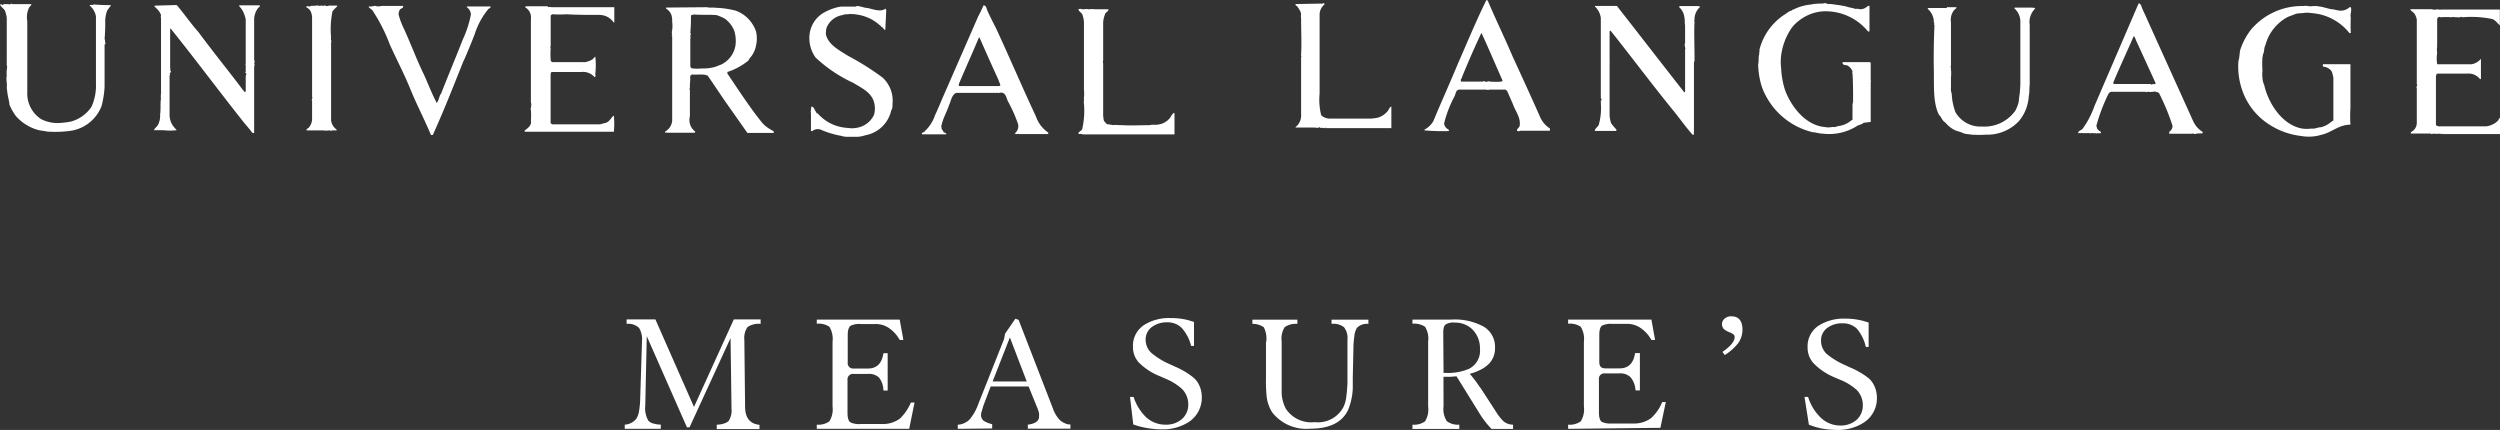
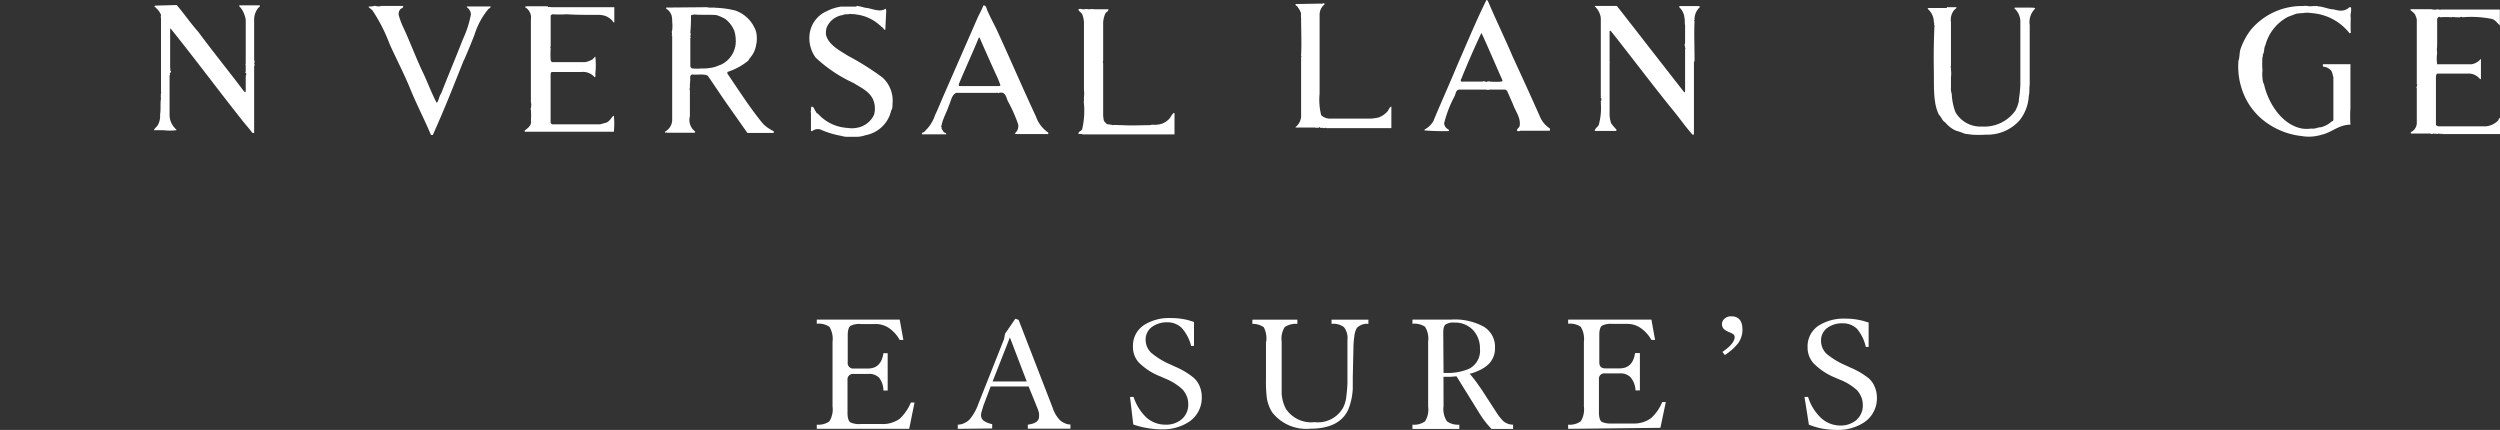
<svg xmlns="http://www.w3.org/2000/svg" viewBox="0 0 347.34 59.73">
  <rect x="0" y="0" width="347.34" height="59.73" fill="#333333" stroke="none" />
  <defs>
    <style>.cls-1{fill:#fff;}</style>
  </defs>
  <g id="レイヤー_2" data-name="レイヤー 2">
    <g id="レイヤー_1-2" data-name="レイヤー 1">
-       <path class="cls-1" d="M.51.57H1.2c.08.13.17,0,.26,0h0c.09-.14.13,0,.27,0H4.36c0,.21-.22.3-.3.46a2.94,2.94,0,0,0-.27,1.89V13h0c-.13.08.1.08,0,.21a4.24,4.24,0,0,0,1.94,3.35,5,5,0,0,0,2.76.51,11.44,11.44,0,0,0,1.31-.17,5,5,0,0,0,2.91-2.06,7.12,7.12,0,0,0,.62-3.25V2.25a2.64,2.64,0,0,0-.89-1.5c.12-.13.42,0,.59-.13q1.2.1,2.4.09c-.17.29-.38.5-.55.78a4.55,4.55,0,0,0-.26,1.32,26,26,0,0,1-.09,2.63c.13.17,0,.25.09.44s0,.21-.09.33V12a.09.09,0,0,0,0,.1,13,13,0,0,1-.42,2.63,5.45,5.45,0,0,1-4.5,3.47,16,16,0,0,1-3.09.08c-.43-.12-.95-.12-1.38-.27A6.28,6.28,0,0,1,2.19,16.1a7.61,7.61,0,0,1-.87-1.55,6.78,6.78,0,0,0-.16-.9,12.94,12.94,0,0,1-.22-1.52c.09-.55-.14-1.06,0-1.62a3.66,3.66,0,0,1,0-.81h0s.09-.23,0-.31c.13-.09,0-.21,0-.38h0l0-.08h0c-.14-.09.09-.09,0-.17V2.49a4.61,4.61,0,0,0-.25-1C.51,1.17.17,1,0,.65a.26.26,0,0,1,.29,0c0,.09.09,0,.18,0" />
      <path class="cls-1" d="M24.55.7c1,1.16,1.89,2.48,3,3.73,2.06,2.79,4.3,5.53,6.39,8.32h.2V10.69c.13,0-.08-.08,0-.18a.27.27,0,0,0,0-.38h0c-.16-.08,0-.08,0-.21V9c-.12,0,0-.08,0-.17V2.7A4,4,0,0,0,33.94,2,3.07,3.07,0,0,0,33.2.82l.09-.08h2.78c.14.17-.11.25-.21.38a2.64,2.64,0,0,0-.55,1.69V8.33h0a.49.49,0,0,1,0,.47.4.4,0,0,1,0,.42h0v9.23c0,.09-.17,0-.26,0-.42-.6-1-1.2-1.43-1.77-3.33-4.2-6.52-8.5-9.9-12.7h-.08V9.51c.09,0,0,.21,0,.25s0,0,.09.1-.17.39-.17.39c.17.08,0,.13,0,.3V16a2.64,2.64,0,0,0,.81,1.87c0,.09.18.09.14.22a7.83,7.83,0,0,1-1.81,0H21.38c.12-.3.47-.51.6-.81a2.61,2.61,0,0,0,.26-1.37c.13-.73,0-1.54.13-2.23a1.28,1.28,0,0,1,0-.55c-.13-.08.13-.21,0-.31V2.45c-.08-.08,0-.25,0-.38a2.49,2.49,0,0,0-.74-1c0-.08-.21-.12-.17-.21l.08-.08Z" />
-       <path class="cls-1" d="M43.32.78c.09,0,.13.13.23,0,.19.09.46-.08.68,0s.16,0,.16,0c.14.17.18-.13.31,0s.29-.08.51,0a.48.48,0,0,0,.48,0h1.15V.91a4.19,4.19,0,0,0-.65.68A12.53,12.53,0,0,0,46,5.2a.86.86,0,0,0,0,.39c.09.18,0,.21,0,.42s-.08.09,0,.17V16.72A1.83,1.83,0,0,0,46.77,18v.12h-.56c-.27,0-.2.13-.33,0,0,.13-.09-.1-.17,0a2.55,2.55,0,0,1-.78,0H42.58c0-.31.31-.27.39-.48a1.81,1.81,0,0,0,.39-1.16V14c-.13-.17.13-.38,0-.55v-11a2.16,2.16,0,0,0-.21-.9A1.4,1.4,0,0,0,42.54,1c0-.13.1-.08.14-.17a.59.59,0,0,0,.55,0" />
      <path class="cls-1" d="M119.05.82a6,6,0,0,1,.82.17,3.42,3.42,0,0,0,.71.13c.74.17,1.82.59,2.45.08a.58.58,0,0,1,.1.32L123,4.15c-.25,0-.29-.38-.55-.42a.65.65,0,0,0-.26-.26A5.93,5.93,0,0,0,118.87,2c-.21-.08-.55,0-.76-.08-.31.12-.78,0-1,.17a2.85,2.85,0,0,0-2.28,1.8,3.14,3.14,0,0,0-.08.87c.29,1.45,1.92,2.26,3.08,3a37.31,37.31,0,0,1,4.77,3A4.34,4.34,0,0,1,124,14.45c0,.31,0,.7-.17.86a4.49,4.49,0,0,1-3.6,3.48,3.88,3.88,0,0,1-1.31.22c-.41,0-.81,0-1.22,0h0a3.09,3.09,0,0,1-.85-.14A12.47,12.47,0,0,1,114,18a1.22,1.22,0,0,0-1.16.22c-.1,0-.21,0-.17-.19V15.63h0c-.08,0,0-.21,0-.31a1.62,1.62,0,0,1,.07-.51c.36,0,.4.43.57.64s.08.31.3.31a5.91,5.91,0,0,0,4,2s.09.08.09,0a3.66,3.66,0,0,0,1.32,0,3.22,3.22,0,0,0,2.41-1.8,3.2,3.2,0,0,0-.1-2.07c-.51-1.19-1.71-1.71-2.74-2.36A19.56,19.56,0,0,1,113.32,8a4.6,4.6,0,0,1-.85-3.13,4,4,0,0,1,2.36-3.3,6.49,6.49,0,0,1,2-.65h.55q.78,0,1.56,0" />
      <path class="cls-1" d="M53,.82h3c.09.3-.26.33-.38.46a1,1,0,0,0-.17,1,9.58,9.58,0,0,0,.59,1.54c1,2.15,1.81,4.39,2.83,6.48.61,1.32,1.12,2.71,1.81,4,.3-.34.34-1,.61-1.31,1-2.55,2-4.91,3-7.48A14.81,14.81,0,0,0,65.43,2a1.31,1.31,0,0,0-.57-1V.9h3.31c0,.22-.21.25-.34.38a10.5,10.5,0,0,0-1.9,3.53C65.47,6,65,7.13,64.52,8.23l-.12.23c-1.32,3.31-2.63,6.67-4.27,10.3h-.25c-.89-2.13-2-4.25-2.87-6.39s-1.94-4.16-2.87-6.23a23.08,23.08,0,0,0-2.41-4.72L51.23,1V.9a2.37,2.37,0,0,0,.85-.1,1.54,1.54,0,0,0,1,0" />
      <path class="cls-1" d="M76.12,1a.94.94,0,0,1,.47,0h8.76V3.12h-.09a2.47,2.47,0,0,0-1.09-.88,2.86,2.86,0,0,0-.86-.17c-1.54,0-3.35,0-4.59-.09a14.34,14.34,0,0,1-2,0l-.21.17V6.31h0v.08a.34.34,0,0,0,0,.34,10.68,10.68,0,0,0,0,1.6c0,.13.13.3.25.3h4.56a3.17,3.17,0,0,0,1-.38l.39-.4a10.7,10.7,0,0,1,0,2.4c0,.17.09.44-.1.47A2.13,2.13,0,0,0,80.78,10H76.71c-.21,0-.21.3-.21.51v6.59l.21.17h6.67L84,17.1c.6-.08.81-.59,1.2-1h.09a11.55,11.55,0,0,1,0,2.2H72.9v-.17c.42-.31,1-.74.86-1.32a10.42,10.42,0,0,0,0-1.58h0c-.17-.08.13-.23,0-.35a1.13,1.13,0,0,0,0-.68V2.66A1.62,1.62,0,0,0,72.94,1c0-.13.22-.09.26-.13h2.92" />
      <path class="cls-1" d="M150.27,1.29h.42c.17-.09.47,0,.65,0a2.19,2.19,0,0,1,.73,0H154c0,.34-.31.34-.44.61a3.77,3.77,0,0,0-.29,1.2V8.25h0v.08h0v.09a.5.5,0,0,0,0,.38h0v7.38c.08.22,0,.53.21.74s.29.43.64.34c.09.13.3,0,.39.13a3.39,3.39,0,0,1,.9,0c0-.08,0,0,.13,0h.38c1.25.08,2.64,0,3.86,0,.32-.12.78,0,1.08-.08a2.49,2.49,0,0,0,1.75-1,2.15,2.15,0,0,1,.48-.64l.09.08v2.92H150.39c-.17-.13-.39,0-.56-.09,0-.3.35-.34.52-.61a11.4,11.4,0,0,0,.25-3.59V14.3c-.08,0,0-.16,0-.25v-.57a4,4,0,0,0,0-1V3.06a3.63,3.63,0,0,0-.21-1c-.08-.3-.52-.44-.56-.78a.77.77,0,0,1,.52,0" />
      <path class="cls-1" d="M98.26,1c.35.13.82,0,1.16.08a12.84,12.84,0,0,1,2.76.39,4.64,4.64,0,0,1,2.63,2.35,2.67,2.67,0,0,1,.31,1,4.79,4.79,0,0,1,0,1.07h0l-.12.63a3.49,3.49,0,0,1-.74,1.46,2.57,2.57,0,0,0-.29.44A8.85,8.85,0,0,1,101.06,10v.22c1.58,2.32,3.08,4.68,4.83,6.83a4,4,0,0,0,1.16.93c.17.19.56.15.44.49h-3.65l-2.78-3.95c-.89-1.26-1.78-2.64-2.73-4-.59-.3-1.45-.09-2.17-.17-.48.13-.14.73-.31,1,.08,0,0,.21,0,.34h0v.52c0,.13-.13.13,0,.21-.17.09.13.18,0,.26v3.48a2,2,0,0,0,.73,2.11c0,.08,0,.19-.12.17H92.64c0-.09-.13,0-.23,0-.08-.25.15-.17.19-.29a1.84,1.84,0,0,0,.79-1.6V5h0c-.17,0,0-.08,0-.16a1.12,1.12,0,0,1,0-.64,4.66,4.66,0,0,0,0-1.18,3,3,0,0,0-.09-.89,1.65,1.65,0,0,0-.73-.91.17.17,0,0,1,0-.17Zm-1.8,1c-.16.09-.46,0-.46.23a22.6,22.6,0,0,1-.09,2.32c.13.21,0,.34,0,.51s.17.13,0,.21V9c0,.21,0,.46.3.51a7.27,7.27,0,0,0,1.32,0,6.12,6.12,0,0,0,1.8-.21c.26-.08.51-.21.8-.3a3.59,3.59,0,0,0,2.09-3c-.1-.12.13-.16,0-.24a4.46,4.46,0,0,0-.21-1.5,4,4,0,0,0-1.22-1.61,6,6,0,0,0-1.24-.55c-1-.09-2.18,0-3.09-.09" />
      <path class="cls-1" d="M137.12,1.33c.39.91.87,1.81,1.32,2.71,1.92,4.17,3.74,8.41,5.49,12.14a4.43,4.43,0,0,0,1.71,2.24v.21h-4.12c0-.09-.08,0-.13,0a.74.74,0,0,1-.42-.09,1.24,1.24,0,0,0,.47-1.32,20.2,20.2,0,0,0-1.32-3c-.34-.52-.3-1.55-1.31-1.32h0c-.11.13-.19-.09-.32,0h-5.65c-.65.33-.7,1.14-1,1.75-.29.9-.77,1.67-1,2.64,0,.17-.17.25,0,.42-.09.26.17.35.22.56s.46.14.41.39h-3.37c-.1-.35.29-.18.38-.43A5.27,5.27,0,0,0,129.91,16c.44-.91.81-1.86,1.24-2.84l4.77-10.91a16,16,0,0,0,.72-1.5c.44,0,.39.48.56.73M136,5.22c-.9,2.18-1.88,4.29-2.79,6.48,0,.08,0,.26.09.26h5.53l.17-.09a9.81,9.81,0,0,0-.38-1C137.76,9,137,7.29,136.09,5.22Z" />
      <path class="cls-1" d="M183.59.5c0,.11.18-.08.26,0,0-.13.13,0,.17,0V.62a1.82,1.82,0,0,0-.68,1.46v9.74h0V13a8.88,8.88,0,0,0,.22,3,1.74,1.74,0,0,0,1.2.48h5.71a8,8,0,0,0,1-.14,2.93,2.93,0,0,0,1.32-.89c.17-.23.27-.57.52-.65v3h-9.11c-.08-.15-.12,0-.21,0s-.21,0-.26-.08v.08c-.13-.15-.21.1-.31-.08s-.25.18-.38,0v0c-.09.08-.31,0-.39,0H180v-.07a2,2,0,0,0,.77-1.73v-8h0c.13-.13-.08-.17,0-.3.09-1.54,0-3.38,0-5.06a2.43,2.43,0,0,1,0-.66A2.44,2.44,0,0,0,180.3,1c0-.17-.43-.21-.27-.44Z" />
-       <path class="cls-1" d="M253.7.55c.09-.17.17.1.3,0a5.54,5.54,0,0,1,1,.1,13,13,0,0,1,1.5.25,4.77,4.77,0,0,0,.65.17,3.79,3.79,0,0,1,.64.17c.38-.08.65.13,1,0A1.15,1.15,0,0,0,259.4.9c.13,0,.17-.14.34-.08V4.33a.16.16,0,0,1-.24,0l0,0a7.59,7.59,0,0,0-6.3-2.75,6.12,6.12,0,0,0-3.3,1.32,4.74,4.74,0,0,0-1.12,1.2,8.69,8.69,0,0,0-1.32,3.65,7.17,7.17,0,0,0,0,1.67A11.93,11.93,0,0,0,248,12.5c.86,2.34,2.91,5,5.67,5.16.43.13.81-.08,1.31,0a2,2,0,0,1,.52-.16,3.29,3.29,0,0,0,1.32-.48c.18-.14.37-.27.56-.39V14.45c.08-.08,0-.25.08-.29s-.08-.17,0-.22c0-1.16,0-2.53-.08-3.73-.08-.09,0-.21,0-.29a1.5,1.5,0,0,0-.74-.83c-.21-.08-.47,0-.6-.21s0-.25.09-.25h3.61l.17.08V11.2h0c.13.13-.09.21,0,.3v5.44l-1,.12c-.2.23-.59.27-.84.4a7.24,7.24,0,0,1-4.9,1.1c-.43,0-.86-.17-1.32-.19a10,10,0,0,1-6.59-5.21,7.91,7.91,0,0,1-.72-2,11.23,11.23,0,0,1-.27-2.23c.13-.47,0-1,.17-1.46-.09-.21.1-.31,0-.52a8.24,8.24,0,0,1,3.4-4.86c.37-.21.73-.59,1.15-.63,0-.19.22-.09.3-.19a6.46,6.46,0,0,1,2.24-.63A7.59,7.59,0,0,1,253.27.5a.68.68,0,0,1,.56,0" />
      <path class="cls-1" d="M224.64.82c3.13,4,6.22,8,9.36,12,.12,0,.12-.13.12-.22V6.86c.09-.09,0-.17,0-.29s-.13-.39,0-.56V3.48c-.09-.3,0-.7-.09-1A2.22,2.22,0,0,0,233.3,1a.15.15,0,0,1,.09-.16H236c0,.12.25,0,.21.12a2.29,2.29,0,0,0-.78,1.82c-.12,0,0,.11,0,.19-.08,1.64,0,3.36,0,5.08v.35c0,.15-.08.16-.08.37v9.58c-.09,0,0,0,0,.13s0,.34-.21.21c-1-1.12-1.82-2.32-2.75-3.44-2.8-3.44-5.72-7.34-8.63-11l-.13.09V8.25h0v.38h0c.08,0,0,.09,0,.13V16a4.26,4.26,0,0,0,.21,1.12,6.64,6.64,0,0,0,.73.86v.21h-3c0-.31.38-.53.55-.82a8.78,8.78,0,0,0,.29-3.1c.15-.08-.08-.08,0-.21a.36.36,0,0,0,0-.47h0c-.13,0,.1-.09,0-.17V2.49A2.66,2.66,0,0,0,221.59.9V.82Z" />
      <path class="cls-1" d="M321.42.84h.38a.37.37,0,0,1,.3.08h0c0-.09.16,0,.31,0,.42.08.81.21,1.18.29a2.19,2.19,0,0,0,.61.09,5.63,5.63,0,0,0,.91.18A1.76,1.76,0,0,0,326.43,1h.18c.17.48-.13,1,0,1.46a20.39,20.39,0,0,0,0,2.07c0,.08-.13.08-.18.08a7.36,7.36,0,0,0-5.27-2.79,3.45,3.45,0,0,0-1.2,0,7.45,7.45,0,0,0-.95.09c-.38.17-.81.29-1.2.47a6.24,6.24,0,0,0-3.07,3.92c-.21.34-.12.85-.3,1.2-.1.08,0,.34-.1.42a12.05,12.05,0,0,0,0,1.9,4,4,0,0,0,0,1,2.37,2.37,0,0,0,.23.95c.55,2.48,2.44,5.58,5.27,6.09a4.86,4.86,0,0,0,1.32,0c.51.08.81-.18,1.31-.18a3.54,3.54,0,0,0,1.41-.74c.1-.11.31-.11.31-.29V10.72c-.14-.38-.1-.8-.52-1.11a1.6,1.6,0,0,0-.91-.35c0-.08-.08-.25,0-.34h3.8v6h0V15a18,18,0,0,0,0,2.32c-1.64,0-2.64,1.12-4.05,1.41a5.9,5.9,0,0,1-2.74.17,10.23,10.23,0,0,1-4.52-1.62A9.14,9.14,0,0,1,311.7,13,10,10,0,0,1,311,8.45c.17-.48.13-1,.25-1.51a9.28,9.28,0,0,1,1.5-2.83A9.24,9.24,0,0,1,320,.84a1.67,1.67,0,0,1,.63,0,2.3,2.3,0,0,0,.74,0" />
      <path class="cls-1" d="M270.46,1h0c.09-.09.09,0,.13,0h1.24c0,.22-.31.3-.44.55a2.15,2.15,0,0,0-.33,1.52V9.18c-.13.1,0,.17,0,.25V9.7a3.78,3.78,0,0,1,0,1v1.42a2.23,2.23,0,0,0,.11.93,8.08,8.08,0,0,0,.51,2.53,4,4,0,0,0,3.69,2A5.27,5.27,0,0,0,280,15.38a4.89,4.89,0,0,0,.49-1.32c0-.34.08-.69.12-1.07s.09-1,.09-1.42V3.14a2.51,2.51,0,0,0-.85-2l.08-.08h2.37c0,.08.08,0,.12,0s.26,0,.34.13A2.63,2.63,0,0,0,282,3.48v8.27c-.08.52,0,1.08-.13,1.6a5.94,5.94,0,0,1-1.32,3.42,6,6,0,0,1-4.58,1.94,17.19,17.19,0,0,1-2,0l-1-.13a10.89,10.89,0,0,0-1.25-.44,4,4,0,0,1-1.41-1.08c-.13,0,0-.1-.13-.1-.38-.27-.47-.74-.78-1-.85-1.64-.68-4-.72-6.22s0-4.26.09-6.27c-.17-.14.08-.22-.09-.35a2.41,2.41,0,0,0-.86-1.89c0-.12.08,0,.08-.12h2.64Z" />
      <path class="cls-1" d="M338,1.32h.18a.16.16,0,0,0,.22,0h.12c.13-.08.46.09.68,0h8.12v2.2c-.38-.31-.65-.82-1.21-.91a14.58,14.58,0,0,0-4-.21c-.13-.17-.38.09-.6,0H341l.14,0h0s-.25-.08-.3,0a.15.15,0,0,0-.21,0h0a11.22,11.22,0,0,0-1.64,0c0-.14-.16,0-.25,0l-.13.21V6.22c-.13.09.08.09,0,.22a2.72,2.72,0,0,0,0,.9,5.29,5.29,0,0,0,0,1.59h4.77a2.11,2.11,0,0,0,1.31-.77h0V11c-.21,0-.29-.25-.46-.34a1.93,1.93,0,0,0-1.42-.43h-4.16c-.17,0-.12.22-.21.29V17.3c0,.17.21.17.3.25h6.65a2.69,2.69,0,0,0,1.68-.8c.11-.1.07-.35.29-.35v2.23h-8v0c-.09-.17-.22.09-.26,0h0v-.08c-.13.13-.31-.09-.42.08-.15-.08-.31,0-.4-.08-.13.13-.17-.09-.3.08v-.08c-.13.17-.19,0-.36,0H335c-.08,0-.08-.17,0-.21a1.44,1.44,0,0,0,.78-1.32V12.21c-.17-.13.12-.21,0-.34.17-.13-.08-.17,0-.34V2.78a1.68,1.68,0,0,0-.17-.59c-.1-.36-.48-.57-.7-.78V1.28h2.87Z" />
      <path class="cls-1" d="M206.7.08c1.11,2.63,2.4,5.27,3.46,7.77,1.32,2.87,2.53,5.5,3.86,8.5a3.56,3.56,0,0,0,1.32,1.5v.31h-4.11a.44.44,0,0,1-.47,0c0-.31.34-.43.38-.69.17-1.12-.59-2-.94-3l-.81-1.85-.23-.17h-2.22c-.18.09-.39,0-.56,0h-3.69c-.43.09-.43.57-.59.91a15.91,15.91,0,0,0-1.46,3.78,1.05,1.05,0,0,0,.63.86c0,.09.09.12,0,.21a31.23,31.23,0,0,1-3.35-.09V18a3.1,3.1,0,0,0,1.22-1.16c1-2.43,2.29-5.27,3.38-7.91,1.32-3,2.55-6,4-8.93Zm-.91,4.56c-.95,2-1.81,4-2.64,6,0,.23-.34.44-.13.7h3c.09-.13.3,0,.39,0,.13.16.27-.13.4,0,.08-.17.21.08.29,0a9.39,9.39,0,0,0,1.5,0l.17-.13c-1-2.23-2-4.62-2.92-6.59h-.08" />
-       <path class="cls-1" d="M297.47.72c.21.69.59,1.32.81,1.89,2,4.43,4.21,9.31,6.43,14.22a3.43,3.43,0,0,0,1.32,1.5v.17c-.26.08-.65,0-.9.08a.4.4,0,0,1-.34,0s-.09-.08-.17,0h-3.19c-.16-.08,0-.17,0-.31a.92.92,0,0,0,.41-.8A31,31,0,0,0,300,13c-.12-.22-.33-.17-.5-.25a.35.35,0,0,0-.3,0H299c-.07,0-.3.08-.46,0s-.26.16-.43,0h-4.8a.61.61,0,0,0-.39.33,24.76,24.76,0,0,0-1.66,4.39l.12.42a1.8,1.8,0,0,0,.51.44v.17a2.17,2.17,0,0,1-.51,0h0c-.08.08-.23,0-.35,0h0c-.21.08-.29-.08-.46,0s-.13,0-.21,0h-1c-.17,0-.09-.08-.21,0h-.43c0-.3.39-.4.59-.56A12.15,12.15,0,0,0,291,14.72L297.12.5c.21-.08.25.15.35.22m-1,4.26c-.91,2.1-1.9,4.2-2.8,6.35a.3.3,0,0,0,0,.34h5.12l.12.1c.13-.15.47,0,.6-.18l-2.63-5.75c-.17-.31-.21-.65-.46-.86" />
-       <path class="cls-1" d="M86.8,59.58V59a2.18,2.18,0,0,0,1.62-.84,2.78,2.78,0,0,0,.37-1.08,12,12,0,0,0,.16-1.8l.25-7.9a3.06,3.06,0,0,0-.41-1.82A2.15,2.15,0,0,0,87.06,45v-.62h4l5.36,12.16,5.53-12.16h3.73V45a2.73,2.73,0,0,0-1.82.44,2.64,2.64,0,0,0-.44,1.81v.24l.1,9c0,1.56.67,2.4,2,2.53v.59H99.58V59a3,3,0,0,0,1-.16,1.53,1.53,0,0,0,.64-.34,2.6,2.6,0,0,0,.41-1.74v-.29l-.13-9.5L95.8,59.37h-.36L89.86,46.71l-.21,9.66a3.44,3.44,0,0,0,.42,2.06,1.29,1.29,0,0,0,.67.4,3.56,3.56,0,0,0,1.07.16v.59Z" />
      <path class="cls-1" d="M113.48,59.58V59a2.6,2.6,0,0,0,1.75-.46,3.14,3.14,0,0,0,.44-2.07v-9a3.2,3.2,0,0,0-.44-2.07,2.62,2.62,0,0,0-1.75-.42V44.4H125l.51,2.83H125a4.83,4.83,0,0,0-1.53-1.68,3.26,3.26,0,0,0-1.87-.53h-2a2.76,2.76,0,0,0-1.42.24c-.26.18-.4.63-.4,1.32v3.76a.76.76,0,0,0,.63.86h2.19c1.22,0,1.93-.71,2.14-2.13h.59v5.19h-.59a3,3,0,0,0-.6-1.79,2,2,0,0,0-1.54-.52h-2a.77.77,0,0,0-.85.65.61.61,0,0,0,0,.19v4.58c0,.68.14,1.13.4,1.31a2.79,2.79,0,0,0,1.42.23h2.9a4,4,0,0,0,2.56-.75,6.7,6.7,0,0,0,1.52-2.23h.51l-.74,3.65Z" />
      <path class="cls-1" d="M133.07,59.58V59a2,2,0,0,0,.87-.2,2.38,2.38,0,0,0,.77-.52,6.94,6.94,0,0,0,1.22-2.17l3.57-9,.14-.75,1.43-2.08.45.16,4.76,12.29a4.37,4.37,0,0,0,1,1.66,2.36,2.36,0,0,0,.66.41,1.62,1.62,0,0,0,.78.17v.59h-5.92V59q1.56-.2,1.56-1.11a4.17,4.17,0,0,0,0-.5l-.14-.47-1.31-3.23h-5.27l-1,2.64-.24.81a1.71,1.71,0,0,0-.1.54,1,1,0,0,0,.38.79,3.57,3.57,0,0,0,1.17.46v.6ZM137.91,53h4.74l-2.34-6.12Z" />
      <path class="cls-1" d="M157,55.15h.5A6.78,6.78,0,0,0,159.27,58a3.93,3.93,0,0,0,2.63,1,3.34,3.34,0,0,0,2.27-.74,2.66,2.66,0,0,0,.92-2.15,2.85,2.85,0,0,0-.32-1.31,3.2,3.2,0,0,0-.5-.72,7.88,7.88,0,0,0-2.37-1.48l-.7-.31a8.62,8.62,0,0,1-3-1.95,3.15,3.15,0,0,1-.79-2.16,3.42,3.42,0,0,1,1.65-3.09,6.47,6.47,0,0,1,3.57-.9,9.54,9.54,0,0,1,2.49.3l.77.24v3.33h-.4a5.85,5.85,0,0,0-1.32-2.51,2.78,2.78,0,0,0-2-.77,3.5,3.5,0,0,0-2.06.6,2.15,2.15,0,0,0-.94,1.84,2.51,2.51,0,0,0,.77,1.79,10.49,10.49,0,0,0,2.7,1.64l.62.29a10.47,10.47,0,0,1,2.59,1.55,3.15,3.15,0,0,1,.82,1.16,3.88,3.88,0,0,1,.3,1.54,4,4,0,0,1-1.75,3.4,6.59,6.59,0,0,1-3.83,1.06,11.07,11.07,0,0,1-2-.18,10.06,10.06,0,0,1-1.94-.5Z" />
      <path class="cls-1" d="M175.93,47.47a3.52,3.52,0,0,0-.34-2A2.65,2.65,0,0,0,174,45v-.59h6.25V45a2.69,2.69,0,0,0-1.76.45,3,3,0,0,0-.42,2v7.26a5.34,5.34,0,0,0,.58,2.08,4.22,4.22,0,0,0,4,1.86,4,4,0,0,0,3.95-2,4.42,4.42,0,0,0,.46-1.63c.07-.52.11-1.08.15-1.73V47.22a2.46,2.46,0,0,0-.48-1.76A2.39,2.39,0,0,0,185,45v-.59h5.12V45a1.94,1.94,0,0,0-1.61.57,3,3,0,0,0-.35,1.21,11.45,11.45,0,0,0-.12,1.65l-.09,4V54a8.9,8.9,0,0,1-.64,2.93q-1.23,2.63-5.27,2.63a6,6,0,0,1-5.27-2.25,5.1,5.1,0,0,1-.79-2.27,19.74,19.74,0,0,1-.09-2.43V47.47Z" />
      <path class="cls-1" d="M200.56,56.44a3.08,3.08,0,0,0,.47,2.09,2.58,2.58,0,0,0,1.72.47v.59h-6.51V59a2.6,2.6,0,0,0,1.75-.46,3.13,3.13,0,0,0,.43-2.07v-9a3.13,3.13,0,0,0-.43-2.07,2.65,2.65,0,0,0-1.75-.42V44.4h5.41a8.37,8.37,0,0,1,4.52,1,3.26,3.26,0,0,1,1.54,2.93,3.05,3.05,0,0,1-.88,2.25,4.48,4.48,0,0,1-1.32.88,6.21,6.21,0,0,1-1.31.47,18.14,18.14,0,0,1,1.31,1.72l.25.34,2.2,3.39a6.54,6.54,0,0,0,.94,1.16,2.1,2.1,0,0,0,1.32.46v.59h-3a12.93,12.93,0,0,1-1.82-2.41l-.14-.22-2.9-4.68-.81.07h-1Zm0-4.63h.26a7.46,7.46,0,0,0,3.3-.58,2.8,2.8,0,0,0,1.5-2.77,3.68,3.68,0,0,0-1-2.64,3.41,3.41,0,0,0-2.53-1,2,2,0,0,0-1.24.26c-.23.17-.33.55-.33,1.13Z" />
      <path class="cls-1" d="M217.87,59.58V59a2.6,2.6,0,0,0,1.75-.46,3.14,3.14,0,0,0,.44-2.07v-9a3.2,3.2,0,0,0-.44-2.07,2.62,2.62,0,0,0-1.75-.42V44.4h11.57l.51,2.83h-.51a4.83,4.83,0,0,0-1.53-1.68A3.26,3.26,0,0,0,226,45H224a2.78,2.78,0,0,0-1.42.24c-.25.18-.38.63-.38,1.32v3.76c0,.58.27.86.83.86h2c1.22,0,1.93-.71,2.14-2.13h.67v5.19h-.61a3,3,0,0,0-.71-1.85,2,2,0,0,0-1.54-.51h-2a.74.74,0,0,0-.83.84v4.57c0,.69.14,1.14.39,1.32a3,3,0,0,0,1.42.23h2.9a4,4,0,0,0,2.55-.76,6.18,6.18,0,0,0,1.53-2.22h.5l-.75,3.58Z" />
      <path class="cls-1" d="M239.31,48.89c1.13-.77,1.7-1.47,1.7-2.08a.59.59,0,0,0-.12-.31,2,2,0,0,0-.59-.33,2.57,2.57,0,0,1-.83-.49,1.1,1.1,0,0,1-.23-.63,1,1,0,0,1,.37-.78,1.31,1.31,0,0,1,.95-.32c1,0,1.53.62,1.53,1.86a3.2,3.2,0,0,1-.61,1.89,7.54,7.54,0,0,1-1.84,1.63Z" />
      <path class="cls-1" d="M250.71,55.15h.5A6.75,6.75,0,0,0,253,58.06a3.91,3.91,0,0,0,2.63,1.06,3.37,3.37,0,0,0,2.26-.74,2.66,2.66,0,0,0,.92-2.15,2.85,2.85,0,0,0-.32-1.31,3.2,3.2,0,0,0-.5-.72,7.73,7.73,0,0,0-2.41-1.47l-.7-.3a8.73,8.73,0,0,1-2.95-2,3.24,3.24,0,0,1-.79-2.17,3.42,3.42,0,0,1,1.65-3.09,6.51,6.51,0,0,1,3.55-.9,9.64,9.64,0,0,1,2.51.31l.77.23V48.2h-.39A5.89,5.89,0,0,0,258,45.68a2.78,2.78,0,0,0-2-.76,3.44,3.44,0,0,0-2.06.59,2.14,2.14,0,0,0-.93,1.84,2.49,2.49,0,0,0,.76,1.8,10.74,10.74,0,0,0,2.7,1.63l.62.29a11,11,0,0,1,2.56,1.5,3.25,3.25,0,0,1,.81,1.16,3.89,3.89,0,0,1,.31,1.54,4,4,0,0,1-1.76,3.4,6.57,6.57,0,0,1-3.83,1.06,12.07,12.07,0,0,1-2-.18,9.94,9.94,0,0,1-1.86-.55Z" />
    </g>
  </g>
</svg>